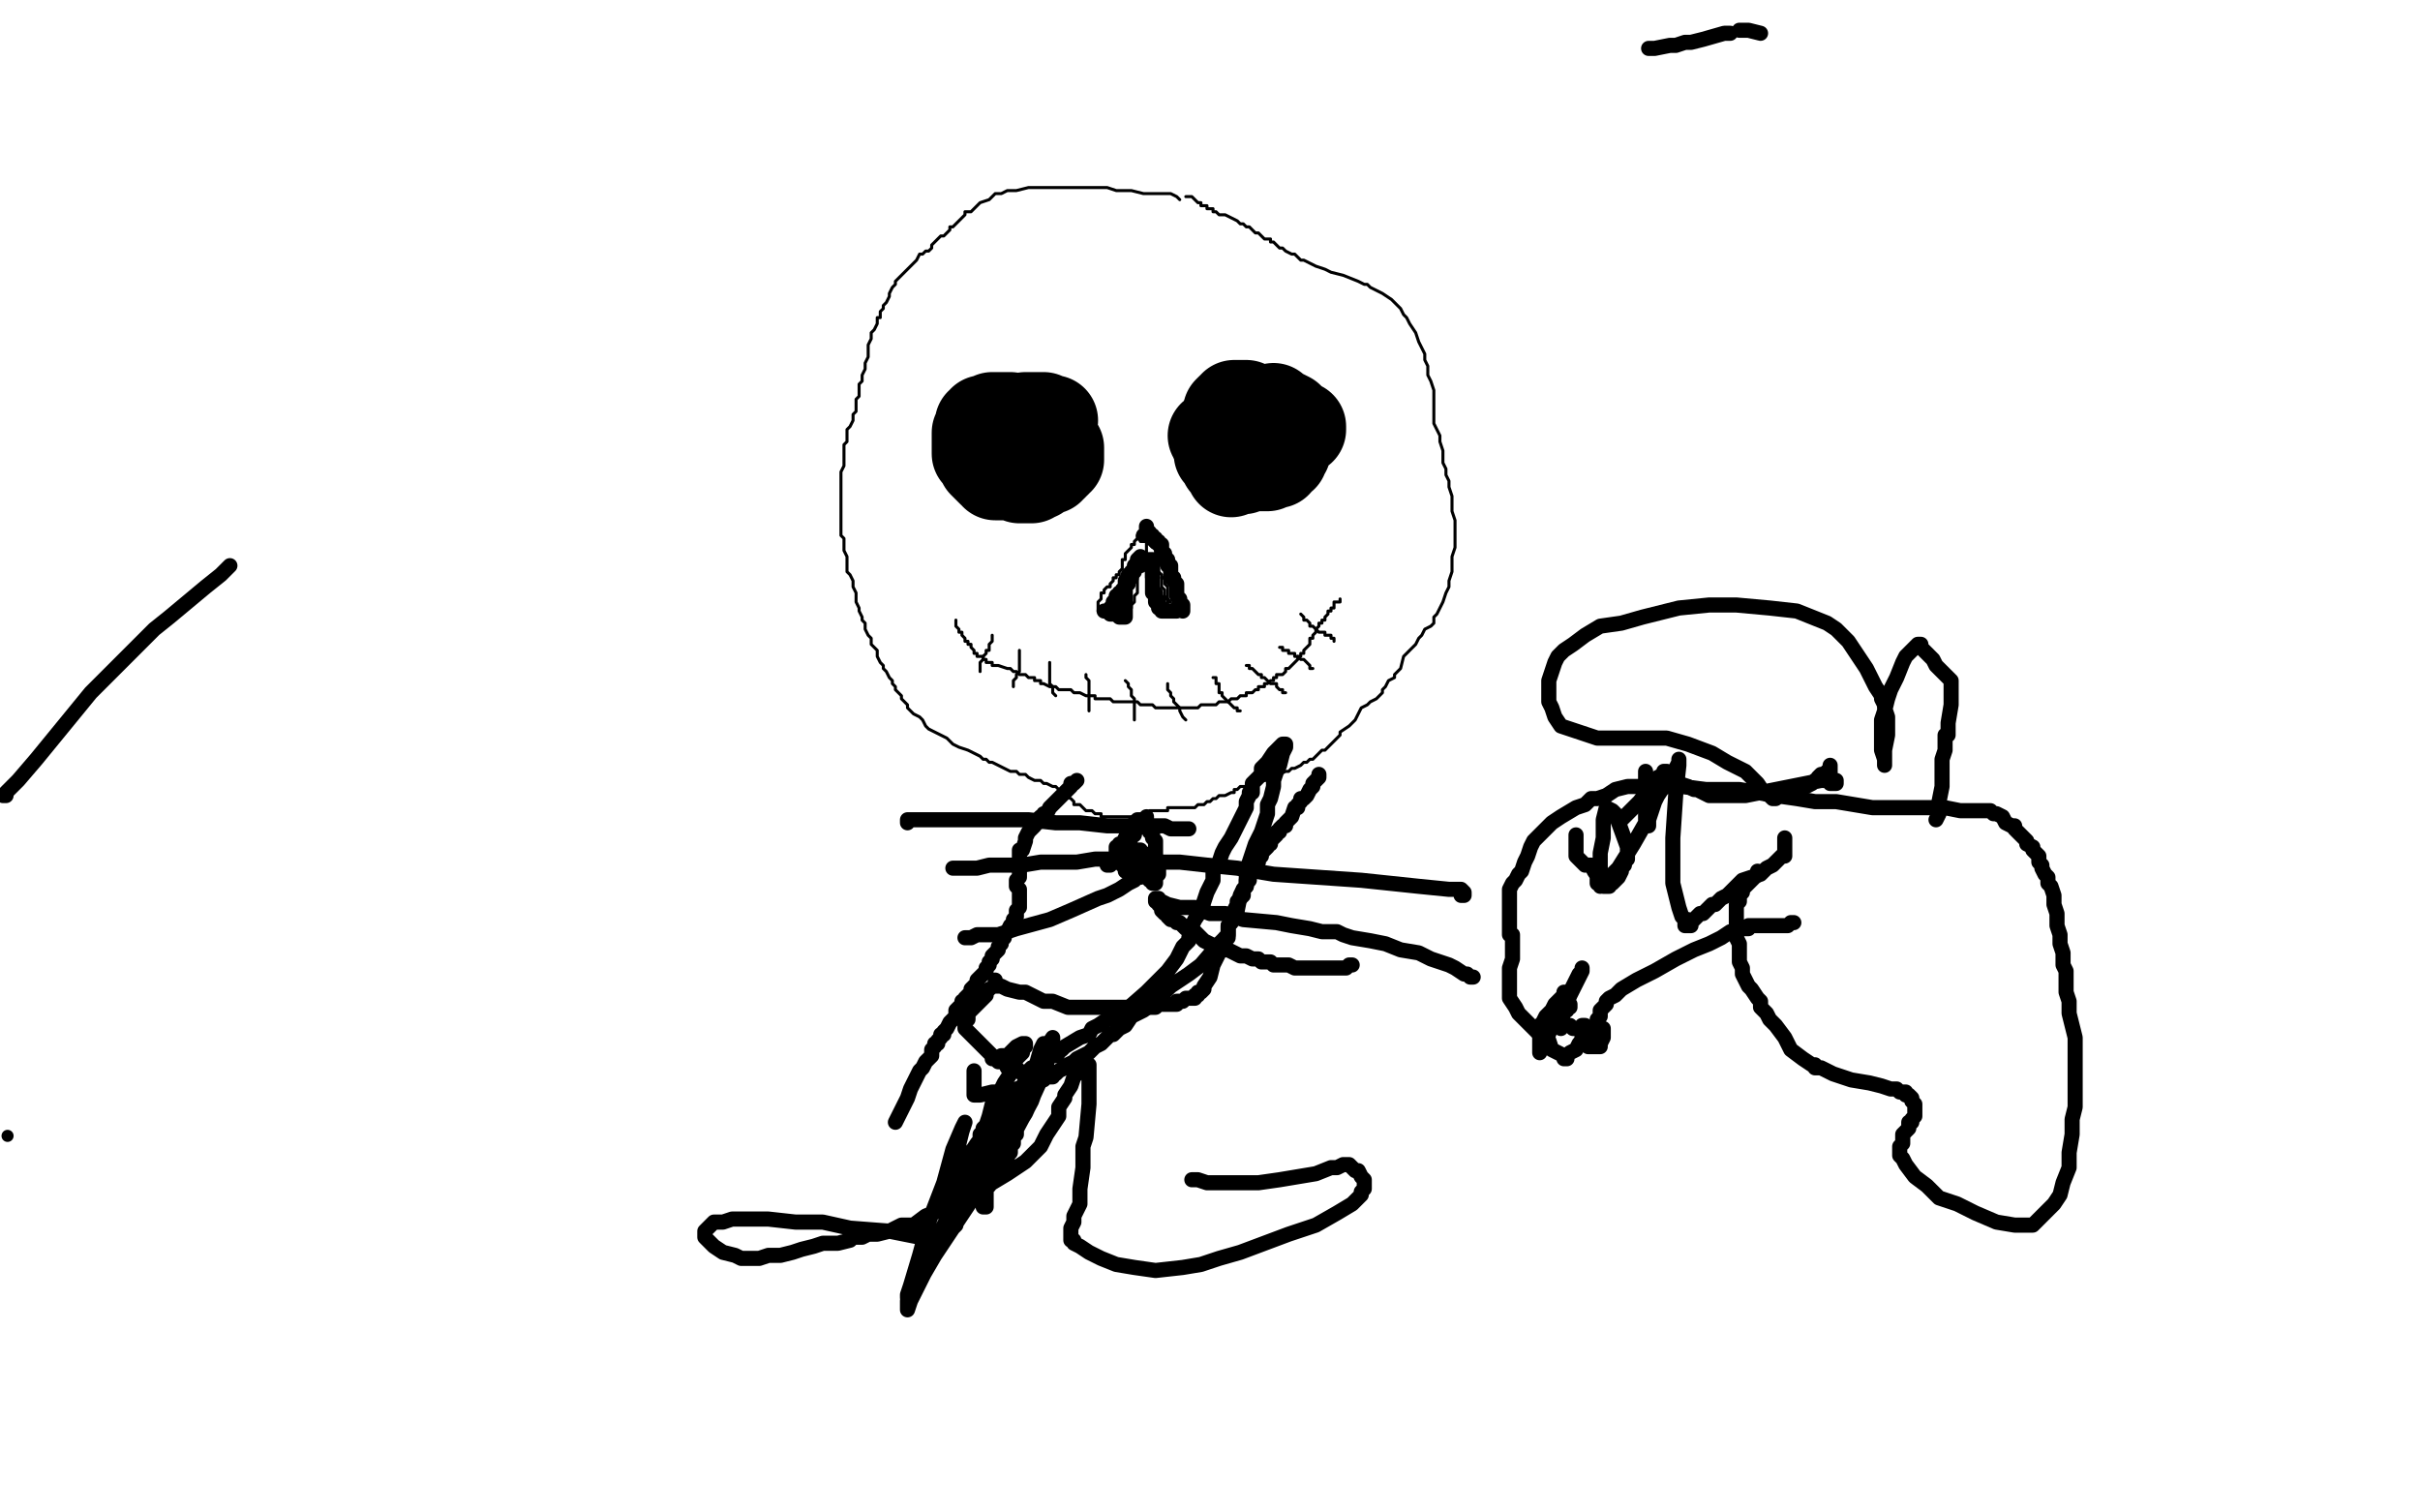
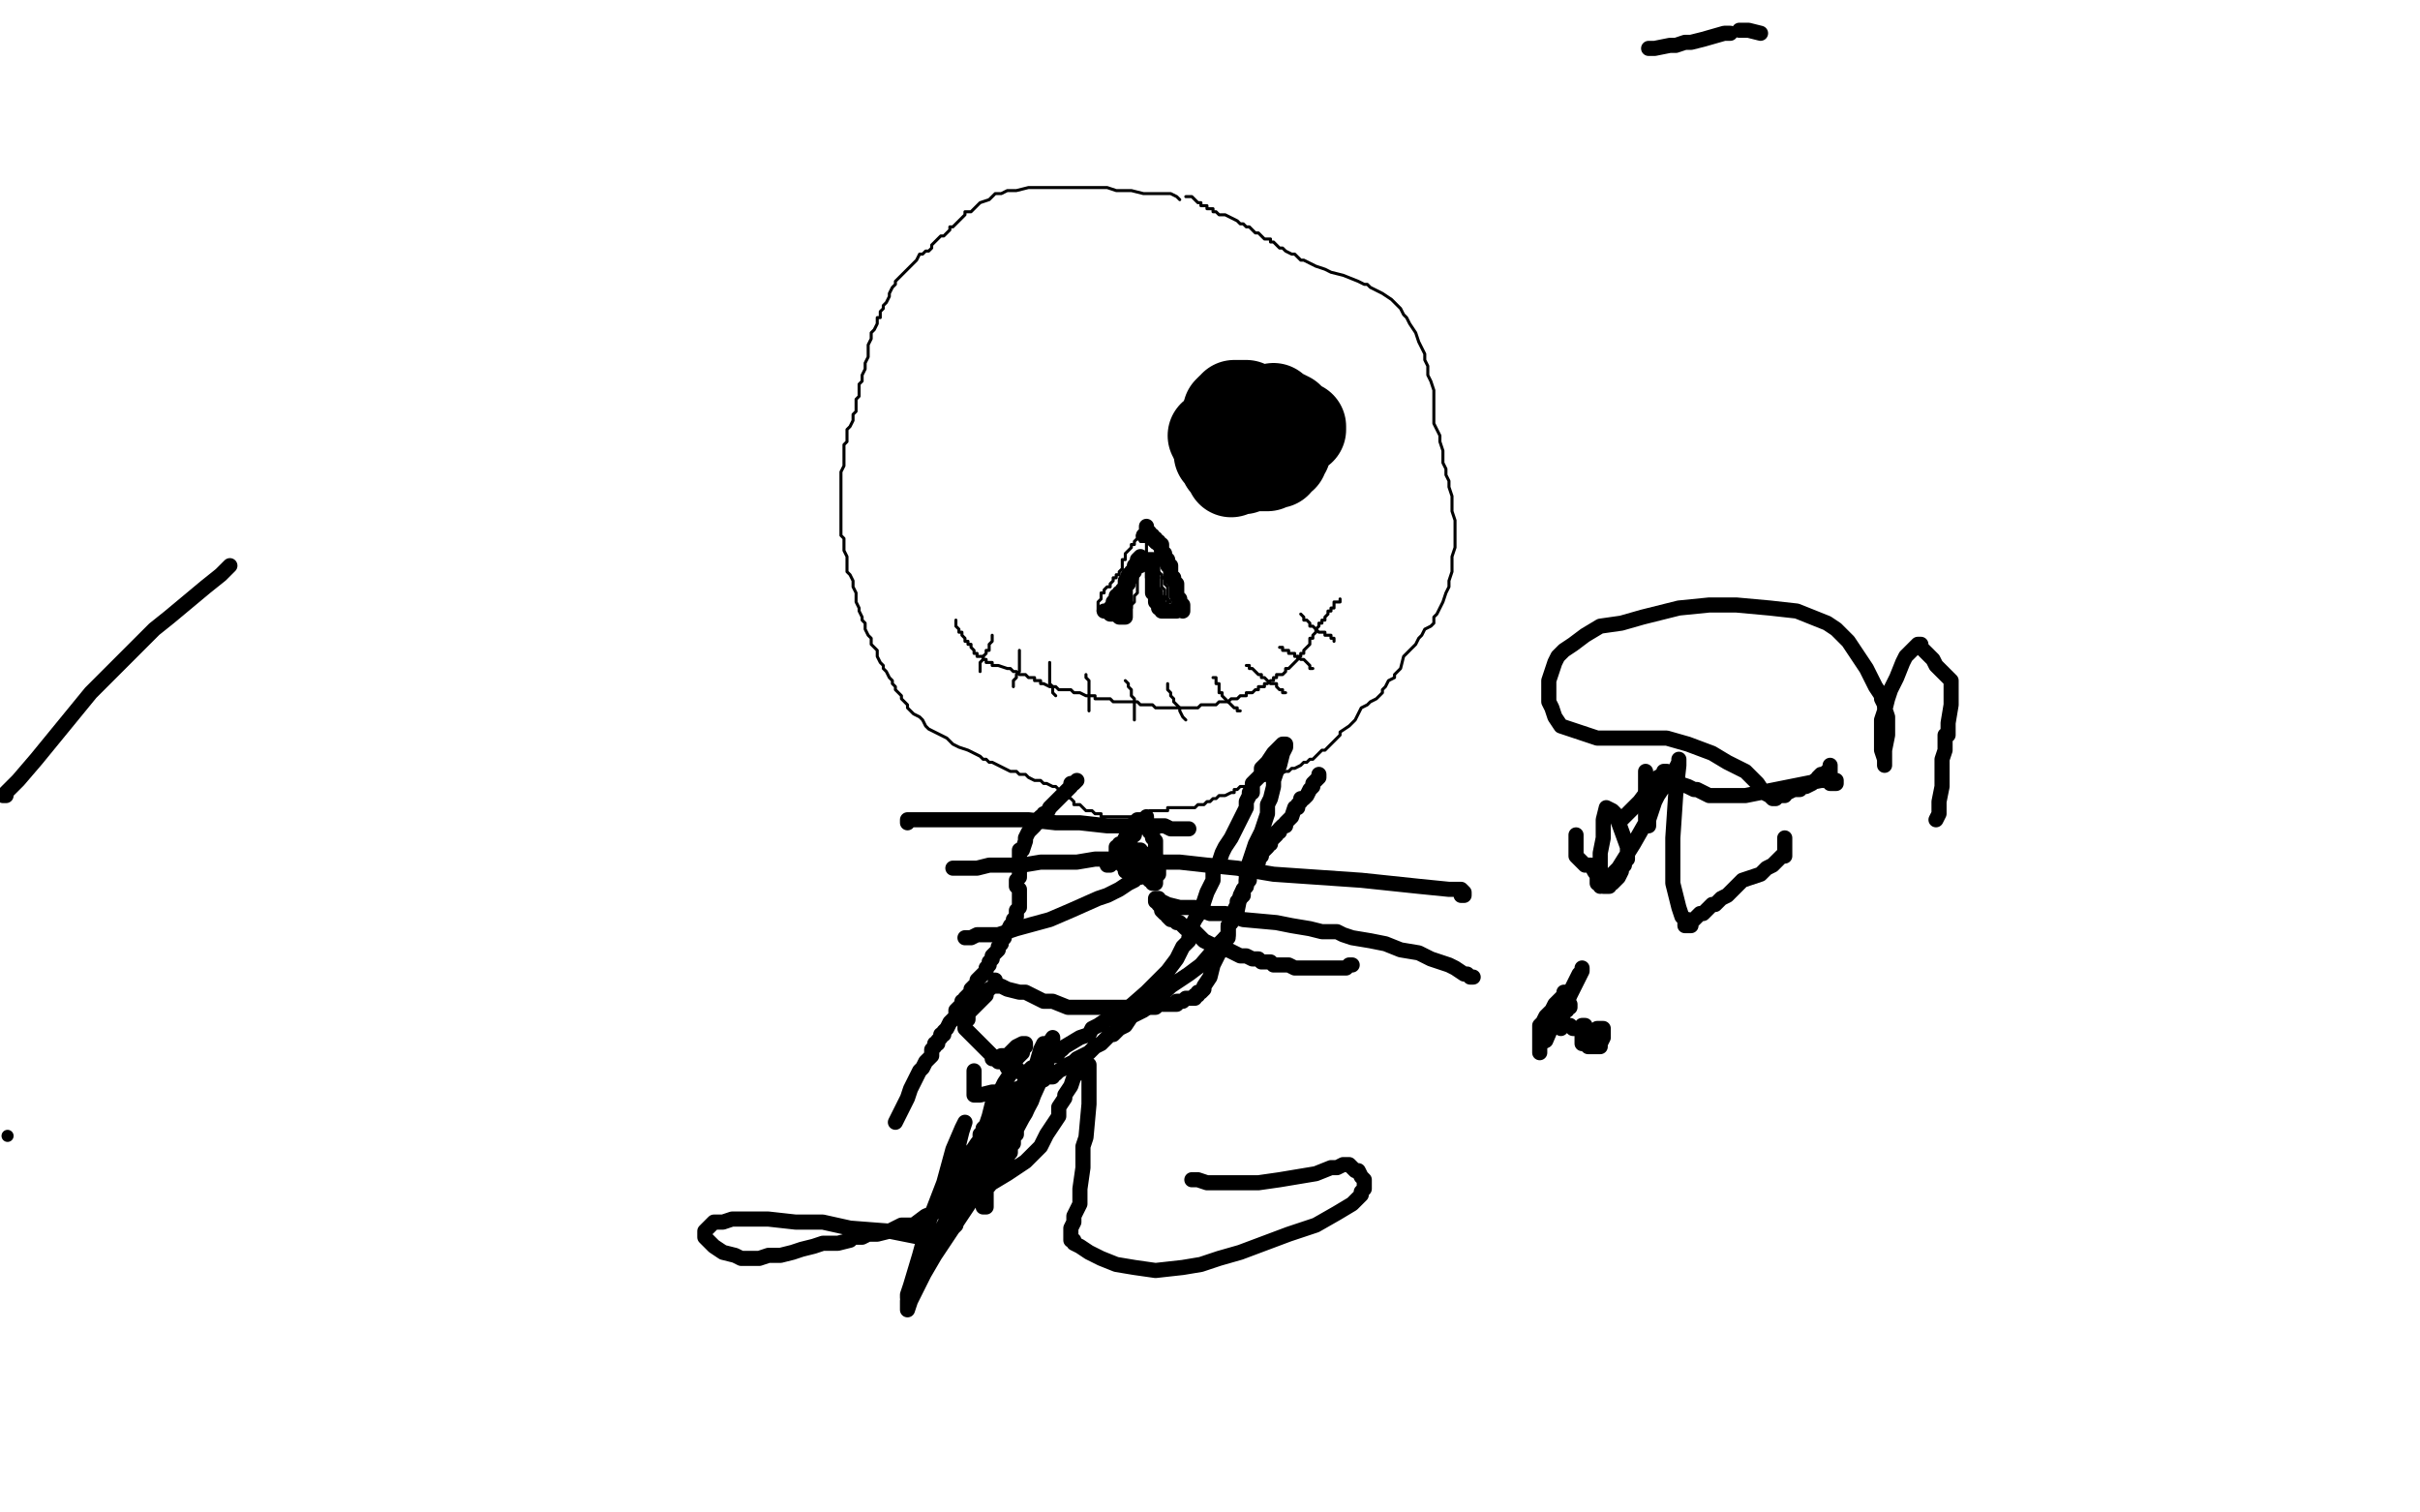
<svg xmlns="http://www.w3.org/2000/svg" width="800" height="500" version="1.1" style="stroke-antialiasing: false">
  <desc>This SVG has been created on https://colorillo.com/</desc>
  <rect x="0" y="0" width="800" height="500" style="fill: rgb(255,255,255); stroke-width:0" />
  <polyline points="390,66 389,65 389,65 387,64 387,64 384,64 384,64 378,64 378,64 374,63 374,63 369,63 369,63 366,62 360,62 356,62 353,62 349,62 347,62 345,62 344,62 343,62 340,62 336,63 333,63 331,64 330,64 329,64 328,65 327,66 324,67 323,68 321,70 319,70 319,71 318,72 317,73 316,74 315,75 314,75 314,76 313,77 312,78 311,78 310,79 309,80 308,81 308,82 307,83 306,83 305,84 304,84 303,86 302,87 301,88 300,89 299,90 298,91 297,92 296,93 296,94 295,95 294,97 294,98 293,100 292,101 292,102 291,103 291,105 290,105 290,106 290,107 289,109 288,110 288,111 288,112 287,114 287,115 287,117 287,118 286,120 286,122 285,124 285,126 284,127 284,129 284,130 284,131 283,132 283,133 283,134 283,136 282,137 282,139 281,141 280,142 280,144 280,146 279,147 279,148 279,150 279,151 279,152 279,154 278,156 278,157 278,159 278,162 278,165 278,167 278,169 278,171 278,172 278,173 278,174 278,175 278,176 278,177 279,178 279,180 279,182 280,184 280,185 280,187 280,189 281,190 282,192 282,194 283,196 283,198 283,199 284,201 284,202 285,204 285,205 286,206 286,208 287,210 288,211 288,213 289,214 290,215 290,217 291,219 292,220 292,221 293,222 294,224 295,225 295,226 296,227 296,228 297,229 298,230 298,231 300,233 300,234 301,235 302,236 304,237 305,238 306,240 307,241 309,242 311,243 313,244 315,246 317,247 320,248 322,249 324,250 325,251 326,251 327,252 328,252 330,253 332,254 334,255 335,255 336,255 337,256 339,256 340,257 342,258 343,258 344,258 345,259 346,259 348,260 349,260 350,261 352,263 354,264 355,265 355,266 357,266 358,267 359,268 360,268 361,268 362,269 363,269 364,269 364,270 365,270 366,270 367,270 368,270 369,270 370,270 371,270 373,270 374,270 375,270 376,270 377,270 378,269 379,269 380,269 380,268 381,268 383,268 384,268 385,268 386,268 386,267 388,267 389,267 390,267 391,267 392,267 393,267 394,267 395,267 396,266 397,266 398,266 399,265 400,265 401,264 402,264 403,263 405,263 407,262 408,262 408,261 409,261 410,260 411,260 412,260 413,259 414,259 415,259 417,258 418,258 419,258 420,258 421,257 422,256 423,256 425,255 426,255 427,254 428,254 430,253 431,252 432,252 433,251 434,251 435,250 436,249 437,248 438,248 439,247 440,246 441,245 442,244 443,243 443,242 446,240 448,238 449,236 450,234 452,233 453,232 455,231 457,229 457,228 458,227 459,225 461,224 461,223 462,222 463,221 464,217 465,216 466,215 467,214 468,213 469,211 470,210 471,208 473,207 474,206 474,204 475,203 476,201 477,199 478,196 479,194 479,192 480,189 480,187 480,186 480,184 481,181 481,177 481,175 481,172 480,169 480,168 480,166 480,164 479,161 479,159 478,157 478,155 477,153 477,149 476,146 476,144 474,140 474,138 474,136 474,133 474,129 473,126 472,124 472,121 471,119 471,117 469,113 468,110 466,107 465,105 464,104 463,102 462,101 460,99 457,97 455,96 453,95 452,94 451,94 449,93 444,91 440,90 438,89 435,88 433,87 431,86 430,86 429,85 428,84 427,84 425,83 424,82 423,82 422,81 421,80 420,80 420,79 418,79 417,78 416,77 415,77 414,76 413,75 412,75 411,74 410,74 409,73 407,72 405,71 403,71 402,70 401,70 401,69 400,69 399,69 399,68 398,68 397,68 397,67 396,67 395,66 394,65 393,65 392,65" style="fill: none; stroke: #000000; stroke-width: 1; stroke-linejoin: round; stroke-linecap: round; stroke-antialiasing: false; stroke-antialias: 0; opacity: 1.0" />
  <polyline points="430,142 430,141 430,141 428,140 428,140 426,138 426,138 422,136 422,136 421,135 421,135 420,136 420,136 419,137 417,138 415,141 415,142 414,143 414,144 414,145 414,147 415,148 415,149 415,150 416,151 417,151 418,151 418,152 419,152 420,153 421,153 422,153 422,152 423,151 424,151 424,150 425,149 425,148 425,147 425,146 424,144 424,143 423,143 422,143 420,142 419,142 418,142 417,142 416,142 415,143 413,143 412,144 411,145 411,146 410,147 410,149 410,150 410,151 411,152 412,152 412,153 413,153 414,153 415,154 416,154 417,154 418,154 419,154 420,153 421,152 423,151 424,150 425,149 425,147 425,146 424,144 424,142 423,141 423,140 422,139 420,138 419,137 418,137 417,136 415,135 414,135 413,135 412,134 411,134 410,134 409,134 408,134 408,135 407,135 406,136 406,137 406,138 406,140 406,141 407,142 407,143 408,143 408,144 409,145 410,145 410,146 410,147 410,148 411,148 411,149 412,150 412,151 412,152 412,153 412,154 411,154 411,155 410,155 409,155 408,155 407,156 407,155 406,154 406,153 405,153 405,152 404,151 403,150" style="fill: none; stroke: #000000; stroke-width: 30; stroke-linejoin: round; stroke-linecap: round; stroke-antialiasing: false; stroke-antialias: 0; opacity: 1.0" />
  <polyline points="404,144 403,144 403,144 402,144 402,144 401,144" style="fill: none; stroke: #000000; stroke-width: 30; stroke-linejoin: round; stroke-linecap: round; stroke-antialiasing: false; stroke-antialias: 0; opacity: 1.0" />
-   <polyline points="348,139 347,139 347,139 345,138 345,138 343,138 343,138 342,138 342,138 341,138 339,138 338,139 337,139 337,140 336,141 336,142 335,143 335,144 334,145 334,146 334,147 333,147 333,148 333,149 333,150 333,151 333,152 333,153 333,154 334,155 334,156 335,156 336,157 337,157 337,158 338,158 339,158 340,158 341,158 341,157 342,157 343,156 344,156 344,155 345,155 345,154 346,154 346,153 346,152 346,150 346,149 346,148 346,147 346,146 345,145 344,144 344,143 343,142 341,141 340,141 339,140 338,139 337,139 336,139 335,139 334,138 332,138 331,138 330,138 329,138 328,138 328,139 327,139 326,139 325,139 325,140 324,140 324,141 324,142 323,143 323,144 323,145 323,146 323,147 323,148 323,149 323,150 324,150 324,151 325,152 325,153 326,154 327,155 328,156 329,156 329,157 330,157 331,157 332,157 333,157 334,157 335,157 336,157 337,157 338,157 339,157 340,157 341,157 342,157 343,157 343,156 344,156 345,155 346,155 347,155 347,154 348,154 348,153 349,153 349,152 350,152 350,151 350,150 350,149 350,148" style="fill: none; stroke: #000000; stroke-width: 30; stroke-linejoin: round; stroke-linecap: round; stroke-antialiasing: false; stroke-antialias: 0; opacity: 1.0" />
  <polyline points="316,205 316,206 316,206 316,207 316,207 317,208 317,209 318,209 318,210 319,211 319,212 320,212 320,213 321,213 321,214 322,215 322,216 323,216 323,217 324,217 325,217 325,218 326,218 326,219 327,219 328,219 328,220 329,220 330,220 333,221 334,221 335,222 336,222 337,223 338,223 339,223 340,224 341,224 342,224 342,225 343,225 344,225 344,226 345,226 347,227 348,227 349,227 350,228 351,228 352,228 353,228 354,228 355,229 356,229 357,229 359,230 360,230 361,230 362,230 362,231 363,231 364,231 365,231 366,231 367,231 368,232 369,232 370,232 371,232 372,232 373,232 374,232 375,232 376,232 377,233 379,233 381,233 382,234 384,234 385,234 386,234 387,234 388,234 389,234 390,234 391,234 393,234 394,234 395,234 396,234 397,233 398,233 399,233 400,233 401,233 402,233 403,232 404,232 405,232 406,232 407,231 408,231 409,231 410,230 411,230 412,230 412,229 413,229 414,229 415,228 416,228 416,227 417,227 418,227 418,226 419,226 420,225 421,225 421,224 422,224 422,223 423,223 424,223 425,222 425,221 426,221 427,220 428,219 429,218 429,217 430,217 430,216 431,216 431,215 432,214 433,213 433,212 433,211 434,211 434,210 435,209 435,208 436,207 436,206 437,206 437,205 438,205 438,204 439,203 439,202 440,202 440,201 441,201 441,200 441,199 442,199 443,199 443,198" style="fill: none; stroke: #000000; stroke-width: 1; stroke-linejoin: round; stroke-linecap: round; stroke-antialiasing: false; stroke-antialias: 0; opacity: 1.0" />
  <polyline points="430,203 431,204 431,204 431,205 431,205 432,205 432,205 433,206 433,207 434,207 435,208 436,209 437,209 438,209 438,210 439,210 440,210 440,211 441,211 441,212" style="fill: none; stroke: #000000; stroke-width: 1; stroke-linejoin: round; stroke-linecap: round; stroke-antialiasing: false; stroke-antialias: 0; opacity: 1.0" />
  <polyline points="434,221 433,221 433,221 433,220 433,220 432,219 432,219 431,218 430,218 429,217 428,217 428,216 427,216 426,216 426,215 425,215 424,215 424,214 423,214" style="fill: none; stroke: #000000; stroke-width: 1; stroke-linejoin: round; stroke-linecap: round; stroke-antialiasing: false; stroke-antialias: 0; opacity: 1.0" />
  <polyline points="425,229 424,229 424,229 424,228 424,228 423,228 423,228 422,227 422,227 422,226 422,226 421,226 421,226 420,226 419,225 418,224 417,224 417,223 416,223 415,222 414,221 413,221 413,220 412,220" style="fill: none; stroke: #000000; stroke-width: 1; stroke-linejoin: round; stroke-linecap: round; stroke-antialiasing: false; stroke-antialias: 0; opacity: 1.0" />
  <polyline points="410,235 409,235 409,235 409,234 409,234 408,234 408,234 407,233 407,233 406,232 406,232 405,231 405,231 404,230 404,229 403,229 403,228 403,227 403,226 402,226 402,225 402,224 401,224" style="fill: none; stroke: #000000; stroke-width: 1; stroke-linejoin: round; stroke-linecap: round; stroke-antialiasing: false; stroke-antialias: 0; opacity: 1.0" />
  <polyline points="392,238 391,237 391,237 390,235 390,235 390,234 390,234 389,233 389,233 388,232 388,231 387,230 387,229 386,228 386,227 386,226" style="fill: none; stroke: #000000; stroke-width: 1; stroke-linejoin: round; stroke-linecap: round; stroke-antialiasing: false; stroke-antialias: 0; opacity: 1.0" />
  <polyline points="375,238 375,237 375,237 375,236 375,236 375,235 375,235 375,234 375,234 375,233 375,233 375,232 375,231 374,230 374,229 374,228 373,227 373,226 372,225" style="fill: none; stroke: #000000; stroke-width: 1; stroke-linejoin: round; stroke-linecap: round; stroke-antialiasing: false; stroke-antialias: 0; opacity: 1.0" />
  <polyline points="360,235 360,234 360,234 360,232 360,232 360,230 360,230 360,229 360,229 360,227 360,227 360,226 360,225 359,224 359,223" style="fill: none; stroke: #000000; stroke-width: 1; stroke-linejoin: round; stroke-linecap: round; stroke-antialiasing: false; stroke-antialias: 0; opacity: 1.0" />
  <polyline points="349,230 348,229 348,229 348,228 348,228 348,227 348,227 347,226 347,226 347,225 347,225 347,224 347,224 347,223 347,222 347,221 347,220 347,219" style="fill: none; stroke: #000000; stroke-width: 1; stroke-linejoin: round; stroke-linecap: round; stroke-antialiasing: false; stroke-antialias: 0; opacity: 1.0" />
  <polyline points="335,227 335,226 335,226 335,225 335,225 336,224 336,224 336,223 336,223 337,222 337,222 337,221 337,221 337,220 337,219 337,218 337,217 337,216 337,215" style="fill: none; stroke: #000000; stroke-width: 1; stroke-linejoin: round; stroke-linecap: round; stroke-antialiasing: false; stroke-antialias: 0; opacity: 1.0" />
  <polyline points="324,222 324,221 324,221 324,220 324,220 324,219 324,219 325,218 325,218 325,217 325,217 326,216 326,215 327,215 327,214 327,213 328,212 328,211 328,210" style="fill: none; stroke: #000000; stroke-width: 1; stroke-linejoin: round; stroke-linecap: round; stroke-antialiasing: false; stroke-antialias: 0; opacity: 1.0" />
  <polyline points="377,179 378,179 378,179 379,179 380,180 381,181 382,181 382,182 383,183 384,183 385,184 385,185 386,185 386,186 387,187 387,188 388,189 388,190 387,190 386,190 385,190 385,191 384,191 384,192 384,193 384,194 385,195 385,196 385,197 386,198 386,199 387,199 386,198 385,198 384,197 383,197 383,196 382,196 382,195 381,194 381,193 380,192 380,191 379,191 379,190 379,189 379,188 378,188 378,187 378,186 378,185 378,184 379,183 379,182 379,181 379,180 379,179" style="fill: none; stroke: #000000; stroke-width: 1; stroke-linejoin: round; stroke-linecap: round; stroke-antialiasing: false; stroke-antialias: 0; opacity: 1.0" />
  <polyline points="376,177 376,178 376,178 375,179 375,179 375,180 374,180 374,181 373,182 372,183 372,184 372,185 371,185 371,186 371,187 371,188 370,189 370,190 369,190 369,191 368,191 368,192 367,193 367,194 366,194 365,195 365,196 364,196 364,197 364,198 363,199 363,200 363,201 363,202 364,202 366,202 367,202 368,202 369,202 370,202 371,202 372,202 372,201 373,201 374,201 374,200 375,199 375,198 375,197 376,196 376,195 376,194 376,193 376,192 376,191 376,190 376,189 376,188 376,187 376,186 376,185" style="fill: none; stroke: #000000; stroke-width: 1; stroke-linejoin: round; stroke-linecap: round; stroke-antialiasing: false; stroke-antialias: 0; opacity: 1.0" />
  <polyline points="385,188 386,188 386,188 386,189 386,189 387,190 387,190 387,191 387,191 388,192 388,192 388,193 388,193 389,193 389,193 389,194 389,195 390,195 390,196 390,197 391,198 391,199 391,200 391,201 390,202 389,202 388,202 387,202 386,202 386,201 386,200 386,199 386,198 386,197 386,196 386,195 386,194 385,193 385,192 385,191 384,191 384,190 383,189 383,188 382,187" style="fill: none; stroke: #000000; stroke-width: 1; stroke-linejoin: round; stroke-linecap: round; stroke-antialiasing: false; stroke-antialias: 0; opacity: 1.0" />
  <polyline points="377,184 376,185 376,185 376,186 376,186 375,187 375,187 375,188 375,188 375,189 374,190 374,191 373,192 373,193 372,193 372,194 371,195 371,196 370,196 370,197 369,197 369,198 368,199 368,200 367,201 367,202 366,202 365,202 366,202 367,203 369,203 370,204 371,204 372,204 372,203 372,202 372,201 372,200 372,199 372,198 372,197 372,196 372,195 372,194 372,193 372,192 373,191 373,190 374,190 374,189 375,189 375,188 376,187 377,187 377,186 377,185 378,185 379,185 380,185 381,185 381,186 381,187 381,188 381,189 381,190 381,191 381,192 381,193 381,194 381,195 381,196 382,196 382,197 382,198 382,199 383,199 383,200 383,201 384,201 384,202 385,202 386,202 387,202 388,202 389,202 389,201 390,201 391,201 391,202 391,201 391,200 390,199 390,198 389,197 389,196 389,195 389,194 389,193 388,192 388,191 387,191 387,190 387,189 387,188 387,187 386,187 386,186 386,185 385,185 385,184 385,183 384,183 384,182 384,181 384,180 383,180 383,179 382,179 382,178 381,178 381,177 380,177 380,176 379,176 379,175 379,174 379,175 380,176 379,177 378,177" style="fill: none; stroke: #000000; stroke-width: 5; stroke-linejoin: round; stroke-linecap: round; stroke-antialiasing: false; stroke-antialias: 0; opacity: 1.0" />
  <polyline points="356,258 355,259 355,259 354,259 354,260 353,261 352,262 351,263 350,264 349,265 348,266 347,267 346,269 345,269 345,270 344,270 343,271 343,272 342,272 342,273 341,274 340,275 339,277 339,278 338,281 337,281 337,282 337,283 337,284 337,285 337,286 337,287 337,288 337,289 337,290 336,291 336,292 336,293 337,294 337,295 337,296 337,297 337,298 337,299 337,300 336,301 336,302 336,303 335,304 335,305 334,306 333,308 332,309 332,310 331,311 331,312 330,313 330,314 329,315 328,316 328,317 327,318 327,319 326,320 326,321 325,322 324,323 323,324 323,325 323,326 322,326 321,327 321,328 320,329 319,330 319,331 318,331 318,332 317,333 316,334 316,335 316,336 315,337 314,338 313,340 312,341 312,342 311,342 311,343 310,344 310,345 309,345 309,346 308,347 308,349 307,350 306,351 305,353 304,354 303,356 302,358 301,360 300,363 298,367 296,371" style="fill: none; stroke: #000000; stroke-width: 5; stroke-linejoin: round; stroke-linecap: round; stroke-antialiasing: false; stroke-antialias: 0; opacity: 1.0" />
  <polyline points="436,256 436,257 436,257 435,258 435,258 434,259 434,259 434,260 434,260 433,261 433,261 432,263 432,263 431,264 430,264 430,265 429,266 429,267 428,267 427,270 426,271 425,272 425,273 424,273 423,274 423,275 422,275 422,276 421,277 420,278 420,279 419,279 419,280 418,281 417,282 417,283 416,284 416,285 415,285 415,286 414,287 414,288 413,289 413,290 413,291 412,291 412,292 412,293 411,294 411,296 410,297 409,298 409,299 408,301 408,302 407,303 407,304 407,305 406,306 406,308 406,310 405,310 405,311 405,312 404,313 404,314 403,315 402,317 401,319 400,323 398,326 398,327 397,328 396,328 396,329 395,329 395,330 394,330 393,330 392,330 391,331 390,331 389,331 389,332 388,332 387,332 386,332 385,332 384,332 383,332 382,333 381,333 380,333 379,333 378,333 377,333 375,333 374,333 372,333 371,333 370,333 368,333 367,333 365,333 364,333 363,333 361,333 360,333 359,333 358,333 357,333 356,333 354,333 353,333 348,331 345,331 341,329 339,328 337,328 333,327 331,326 330,326 329,326 329,325 329,324" style="fill: none; stroke: #000000; stroke-width: 5; stroke-linejoin: round; stroke-linecap: round; stroke-antialiasing: false; stroke-antialias: 0; opacity: 1.0" />
  <polyline points="327,327 326,328 326,328 326,329 326,329 325,330 325,330 324,331 324,331 322,333 322,333 321,334 320,335 320,336 320,337 319,337 319,338 319,339 319,340 320,341 321,342 323,344 325,346 327,348 328,349 328,350 329,350 330,351 332,351 333,353 336,353 338,355 339,355 340,354 341,353 342,353 344,352 346,350 348,349 349,349 350,348 350,347 351,347 352,346 357,343 360,342 361,340 363,339 366,337 368,337 369,336 371,335 379,328 383,324 386,321 389,317 391,313 392,312 393,311 393,310 394,308 394,306 395,304 397,301 398,298 399,295 400,293 401,291 401,288 403,285 404,282 405,280 407,277 408,275 409,273 410,271 411,269 412,267 412,265 413,263 413,262 414,262 414,261 414,260 414,259 415,258 416,257 417,256 417,255 417,254 418,253 419,252 421,249 423,247 424,246 425,246 425,247 424,249 423,253 422,255 421,258 421,260 420,264 419,266 419,269 418,272 417,275 415,279 413,285 412,288 412,290 412,292 412,293 411,294 410,296 409,301 407,303 407,305 406,306 406,307 406,308 406,309 405,310 404,311 403,312 397,319 393,322 387,326 382,331 378,334 374,336 372,339 370,340 369,341 368,342 367,342 366,343 365,344 364,345 362,346 360,348 358,349 356,350 355,351 353,352 352,353 350,354 349,355 348,355 348,356 347,356 346,356 345,357 343,357 340,359 336,360 332,361 328,361 324,362 323,362 322,362 322,361 322,360 322,359 322,358 322,357 322,355 322,354" style="fill: none; stroke: #000000; stroke-width: 5; stroke-linejoin: round; stroke-linecap: round; stroke-antialiasing: false; stroke-antialias: 0; opacity: 1.0" />
  <polyline points="374,281 373,282 373,282 372,282 372,282 367,285 367,285 367,286 367,286 366,286 366,286 367,286 367,285 368,285 368,284 369,283 369,282 369,281 369,280 370,280 370,279 371,279 372,277 373,275 374,274 375,273 375,272 376,272 376,271 377,271 378,271 378,272 379,273 380,274 380,275 381,275 381,276 381,277 382,278 382,279 382,281 382,283 383,285 383,287 383,288 383,289 382,290 382,291 382,292 381,292 381,291 380,291 380,290 380,289 379,288 379,287 378,287 378,286" style="fill: none; stroke: #000000; stroke-width: 5; stroke-linejoin: round; stroke-linecap: round; stroke-antialiasing: false; stroke-antialias: 0; opacity: 1.0" />
  <polyline points="378,285 379,285 379,285 380,285 380,285 381,285 381,285 382,285 382,285 390,285 390,285 399,286 409,287 421,289 450,291 469,293 479,294 483,294 484,295 484,296 483,296" style="fill: none; stroke: #000000; stroke-width: 5; stroke-linejoin: round; stroke-linecap: round; stroke-antialiasing: false; stroke-antialias: 0; opacity: 1.0" />
  <polyline points="487,323 486,323 486,323 485,322 485,322 484,322 484,322 481,320 481,320 479,319 476,318 473,317 469,315 463,314 458,312 453,311 447,310 444,309 442,308 441,308 440,308 437,308 433,307 427,306 422,305 411,304 405,302 400,302 395,300 392,300 390,300 386,299 384,298 383,298 382,298 382,297 383,297 383,298 383,299 384,300 384,301 385,302 386,302 386,303 387,304 388,304 389,305 390,305 391,306 392,307 395,308 396,309 398,311 400,312 402,313 404,314 406,314 408,315 410,316 411,316 412,316 414,317 416,317 417,318 420,318 421,319 422,319 423,319 424,319 425,319 426,319 428,320 430,320 431,320 432,320 433,320 434,320 435,320 436,320 437,320 439,320 441,320 442,320 444,320 445,320 446,319 447,319" style="fill: none; stroke: #000000; stroke-width: 5; stroke-linejoin: round; stroke-linecap: round; stroke-antialiasing: false; stroke-antialias: 0; opacity: 1.0" />
  <polyline points="379,270 379,271 379,271 378,272 378,272 377,273 377,273 375,275 375,276 374,276 374,277 373,278 373,279 373,280 373,281 373,282 373,283 374,283 375,283 376,283 377,283 378,283 378,282 377,282 377,281 376,281 375,281 374,282 374,283 373,284 372,285 371,285 371,286 372,286 372,287 372,288 373,288 374,288 375,288 376,288 376,287 377,287 376,287 375,286 374,286 374,285 373,285 372,285 372,284 371,284 370,284 366,284 362,284 356,285 350,285 344,285 338,286 335,286 327,286 323,287 320,287 317,287 316,287 315,287" style="fill: none; stroke: #000000; stroke-width: 5; stroke-linejoin: round; stroke-linecap: round; stroke-antialiasing: false; stroke-antialias: 0; opacity: 1.0" />
  <polyline points="393,274 392,274 392,274 391,274 391,274 390,274 390,274 389,274 389,274 388,274 388,274 387,274 385,273 381,273 376,273 366,273 357,272 349,272 340,271 332,271 324,271 316,271 310,271 306,271 301,271 300,271 300,272" style="fill: none; stroke: #000000; stroke-width: 5; stroke-linejoin: round; stroke-linecap: round; stroke-antialiasing: false; stroke-antialias: 0; opacity: 1.0" />
  <polyline points="377,289 377,290 377,290 376,290 376,290 375,291 375,291 373,292 373,292 370,294 370,294 366,296 366,296 363,297 354,301 347,304 336,307 330,309 323,309 321,310 319,310" style="fill: none; stroke: #000000; stroke-width: 5; stroke-linejoin: round; stroke-linecap: round; stroke-antialiasing: false; stroke-antialias: 0; opacity: 1.0" />
  <polyline points="331,350 331,349 331,349 333,349 333,349 334,348 334,348 336,346 336,346 338,345 338,345 339,345 339,345 339,346 338,347 338,348 336,350 335,352 334,355 332,358 330,362 328,365 327,369 326,372 325,373 325,374 324,375 324,376 324,377 323,378 323,380 322,382 322,383 322,384 322,385 322,387 322,389 322,392 323,394 323,395 323,396 324,396 325,398 325,399 326,399 326,398 326,397 326,396 326,395 326,393 327,392 327,390 328,388 329,386 330,383 331,381 332,378 332,376 333,374 333,372 334,371 335,369 335,368 335,366 336,366 336,365 336,366 337,366 337,367 337,368 337,369 336,371 336,372 336,373 336,374 336,375 335,375 335,376 335,377 335,378 334,379 334,381 333,382 333,383 332,384 332,385 332,384 332,383 332,382 333,380 333,379 334,377 334,375 334,374 335,373 335,372 335,371 335,370 336,369 335,370 334,373 329,380 323,391 313,407 306,420 301,430 300,433 300,430 303,422 311,407 320,390 330,374 338,359 344,350 346,346 348,343 348,344 348,347 345,353 341,364 333,379 321,397 309,415 302,427 300,429 300,428 301,425 304,415 307,404 312,391 315,380 318,373 319,371 318,374 317,378 317,380 315,385 314,392 313,394 313,395 313,394 315,390 323,378 332,367 339,358 344,352 346,350 346,351 346,352 344,357 339,368 331,381 323,392 323,394 323,393 323,392 325,387 329,381 333,370 342,354 344,347 345,345 345,346 343,353 339,362 332,375 326,386 319,397 314,405 312,410 312,409 313,407 314,405 316,404 316,403 316,404 316,405 316,405 314,407 314,407 313,409 313,409 311,410 311,410 310,411 310,411 309,411 308,410 306,410 304,409 299,408 294,407 281,406 272,404 263,404 254,403 247,403 242,403 239,404 237,404 236,404 235,405 234,406 233,407 233,408 233,409 234,410 235,411 236,412 239,414 243,415 245,416 247,416 248,416 249,416 251,416 254,415 258,415 262,414 265,413 269,412 272,411 276,411 277,411 281,410 282,409 284,409 285,409 287,408 290,408 294,407 298,405 302,405 306,402 311,400 316,398 324,394 328,391 333,388 336,386 339,384 342,381 344,379 346,375 348,372 350,369 350,366 352,363 352,362 354,359 355,356 356,355 357,354 358,353 358,352 359,352 360,352 360,353 360,354 360,356 360,360 360,365 359,376 358,379 358,386 357,393 357,397 357,398 356,400 355,402 355,404 354,406 354,408 354,409 354,410 355,410 355,411 357,412 360,414 364,416 369,418 375,419 382,420 391,419 397,418 403,416 410,414 418,411 426,408 435,405 442,401 447,398 450,395 450,394 451,393 451,392 451,391 451,390 450,389 449,387 448,387 447,386 446,385 445,385 444,385 442,386 440,386 435,388 429,389 423,390 416,391 410,391 403,391 399,391 396,390 395,390 394,390" style="fill: none; stroke: #000000; stroke-width: 5; stroke-linejoin: round; stroke-linecap: round; stroke-antialiasing: false; stroke-antialias: 0; opacity: 1.0" />
-   <polyline points="581,288 581,289 581,289 580,290 580,290 579,291 579,291 578,292 577,293 576,294 576,295 575,296 575,297 575,298 574,299 574,301 574,303 574,307 574,310 575,312 575,313 575,314 575,316 575,318 576,320 576,322 577,324 578,326 579,327 581,330 582,331 582,332 582,333 583,334 584,335 585,337 587,339 590,343 592,347 596,350 599,352 600,352 600,353 601,353 602,353 604,354 606,355 612,357 618,358 622,359 625,360 627,360 628,361 629,361 630,361 630,362 631,362 632,363 632,364 633,365 633,366 633,367 633,369 632,370 632,371 631,371 631,372 631,373 630,374 629,375 629,377 629,378 628,379 628,380 628,382 629,383 630,385 633,389 637,392 641,396 647,398 653,401 660,404 666,405 671,405 672,405 673,404 674,403 676,401 679,398 681,395 682,391 684,386 684,381 685,375 685,370 686,366 686,362 686,357 686,351 686,347 686,343 685,339 684,335 684,331 683,328 683,326 683,323 683,321 682,319 682,315 681,312 681,309 680,306 680,302 679,299 679,296 678,293 677,292 677,291 677,290 676,289 675,287 675,286 674,285 674,284 674,283 673,282 672,281 672,280 670,279 670,278 669,277 668,276 667,275 666,274 666,273 665,273 663,272 662,270 660,269 659,269 658,268 657,268 656,268 654,268 651,268 648,268 643,267 639,267 634,267 630,267 624,267 619,267 613,266 607,265 600,265 594,264 587,263 581,262 575,261 564,261 556,260 549,260 543,260 538,260 534,261 531,263 528,264 526,264 524,266 521,267 516,270 513,272 509,276 507,278 506,280 505,283 504,285 503,288 502,289 501,291 500,292 499,294 499,297 499,299 499,301 499,304 499,305 499,306 499,307 499,308 499,309 500,309 500,310 500,311 500,312 500,313 500,314 500,315 500,316 500,317 499,320 499,321 499,323 499,325 499,326 499,328 499,330 501,333 502,335 505,338 507,340 508,341 509,342 510,342 510,343 511,343 512,344 513,347 515,348 517,349 517,350 518,350 518,349 519,348 521,347 522,345 524,343 526,342 527,341 528,340 528,339 528,338 528,337 529,336 529,334 530,333 531,332 531,331 532,330 534,329 536,327 541,324 547,321 554,317 560,314 565,312 569,310 572,308 574,308 576,307 577,307 578,307 578,306 579,306 580,306 581,306 582,306 584,306 586,306 588,306 590,306 591,306 592,305 593,305" style="fill: none; stroke: #000000; stroke-width: 5; stroke-linejoin: round; stroke-linecap: round; stroke-antialiasing: false; stroke-antialias: 0; opacity: 1.0" />
  <polyline points="519,332 519,333 519,333 518,333 518,333 518,334 518,334 517,334 517,334 517,335 517,335 517,334 517,333 517,332 517,331 518,330 518,329 518,328 517,328 517,329 515,331 514,332 513,334 511,336 510,338 509,339 509,340 509,341 509,342 509,343 509,344 509,345 509,346 509,347 509,348 509,347 509,346 509,345 511,344 514,337 517,333 519,328 521,324 522,322 523,321 523,320 523,321 522,323 519,329 517,334 516,338 516,340 516,339 516,338 517,338 518,339 519,339 520,340 521,340 522,340 523,340 523,339 524,339 524,340 523,341 523,342 523,343 523,345 524,345 525,346 526,346 528,346 529,346 529,345 530,343 530,341 530,340 529,340 528,340 528,341 528,342 527,342 527,343 527,342" style="fill: none; stroke: #000000; stroke-width: 5; stroke-linejoin: round; stroke-linecap: round; stroke-antialiasing: false; stroke-antialias: 0; opacity: 1.0" />
  <polyline points="536,271 537,270 537,270 538,269 538,269 540,267 540,267 542,265 542,265 545,261 545,261 547,259 548,257 550,256 550,255 551,255 551,256 553,257 555,259 558,260 560,261 561,261 565,263 568,263 571,263 577,263 587,261 592,260 597,259 602,258 604,258 605,258 607,258 607,259 606,259 605,259 605,258 605,257 605,255 605,254 605,253 605,254 605,255 604,255 603,256 602,256 601,257 601,258 600,258 599,259 597,260 596,260 595,260 595,261 594,261 593,261 591,262 590,262 590,263 588,263 587,264 586,264 585,263 583,262 581,259 577,255 571,252 566,249 558,246 551,244 543,244 538,244 528,244 516,240 514,237 513,234 512,232 512,231 512,230 512,229 512,228 512,226 512,225 513,222 514,219 515,217 517,215 520,213 524,210 529,207 536,206 543,204 555,201 565,200 574,200 585,201 594,202 604,206 607,208 609,210 611,212 613,215 617,221 619,225 620,227 622,230 622,231 623,233 623,234 624,237 624,239 624,243 623,248 623,249 623,251 623,252 623,253 623,251 622,248 622,247 622,246 622,243 622,241 622,238 623,235 624,231 625,228 627,224 629,219 630,217 632,215 633,214 634,213 635,213 635,214 637,216 639,218 640,220 642,222 643,223 644,224 645,225 645,226 645,227 645,229 645,233 644,239 644,241 644,242 644,243 643,243 643,244 643,245 643,246 643,248 642,251 642,255 642,260 641,265 641,269 640,271" style="fill: none; stroke: #000000; stroke-width: 5; stroke-linejoin: round; stroke-linecap: round; stroke-antialiasing: false; stroke-antialias: 0; opacity: 1.0" />
  <polyline points="521,276 521,277 521,277 521,278 521,278 521,279 521,279 521,280 521,280 521,281 521,281 521,282 521,283 522,284 523,285 524,286 525,286 526,286 527,288 529,291 530,292 530,293 531,293 532,293 532,292 533,292 534,291 535,290 536,288 536,287 537,286 537,285 538,284 538,282 538,281 538,280 538,281 538,282 538,280 534,269 533,268 531,267 530,271 530,277 529,282 529,286 529,288 528,290 528,292 529,292 529,293 530,292 535,287 540,279 544,272 545,264 545,259 544,256 544,255 544,256 544,257 544,262 544,265 544,268 544,270 544,271 545,272 545,273 545,271 547,265 548,263 554,254 555,252 555,251 555,252 555,253 554,262 553,277 553,292 555,300 556,303" style="fill: none; stroke: #000000; stroke-width: 5; stroke-linejoin: round; stroke-linecap: round; stroke-antialiasing: false; stroke-antialias: 0; opacity: 1.0" />
  <polyline points="558,304 557,305 557,305 557,306 558,306 559,306 559,305 560,304 561,303 562,302 563,302 564,301 565,300 566,299 567,299 568,298 569,297 571,296 572,295 574,293 576,291 582,289 584,287 586,286 588,284 589,283 590,283 590,282 590,281 590,280 590,279 590,278 590,277" style="fill: none; stroke: #000000; stroke-width: 5; stroke-linejoin: round; stroke-linecap: round; stroke-antialiasing: false; stroke-antialias: 0; opacity: 1.0" />
  <circle cx="2.5" cy="375.5" r="2" style="fill: #000000; stroke-antialiasing: false; stroke-antialias: 0; opacity: 1.0" />
  <polyline points="582,11 578,10 578,10 576,10 576,10 575,10 575,10" style="fill: none; stroke: #000000; stroke-width: 5; stroke-linejoin: round; stroke-linecap: round; stroke-antialiasing: false; stroke-antialias: 0; opacity: 1.0" />
  <polyline points="572,11 571,11 571,11 570,11 570,11 563,13 559,14 557,14 554,15 552,15 547,16 545,16" style="fill: none; stroke: #000000; stroke-width: 5; stroke-linejoin: round; stroke-linecap: round; stroke-antialiasing: false; stroke-antialias: 0; opacity: 1.0" />
  <polyline points="76,187 73,190 73,190 68,194 68,194 56,204 56,204 51,208 51,208 30,229 30,229 12,251 12,251 6,258 3,261 2,262 2,263 1,263" style="fill: none; stroke: #000000; stroke-width: 5; stroke-linejoin: round; stroke-linecap: round; stroke-antialiasing: false; stroke-antialias: 0; opacity: 1.0" />
</svg>